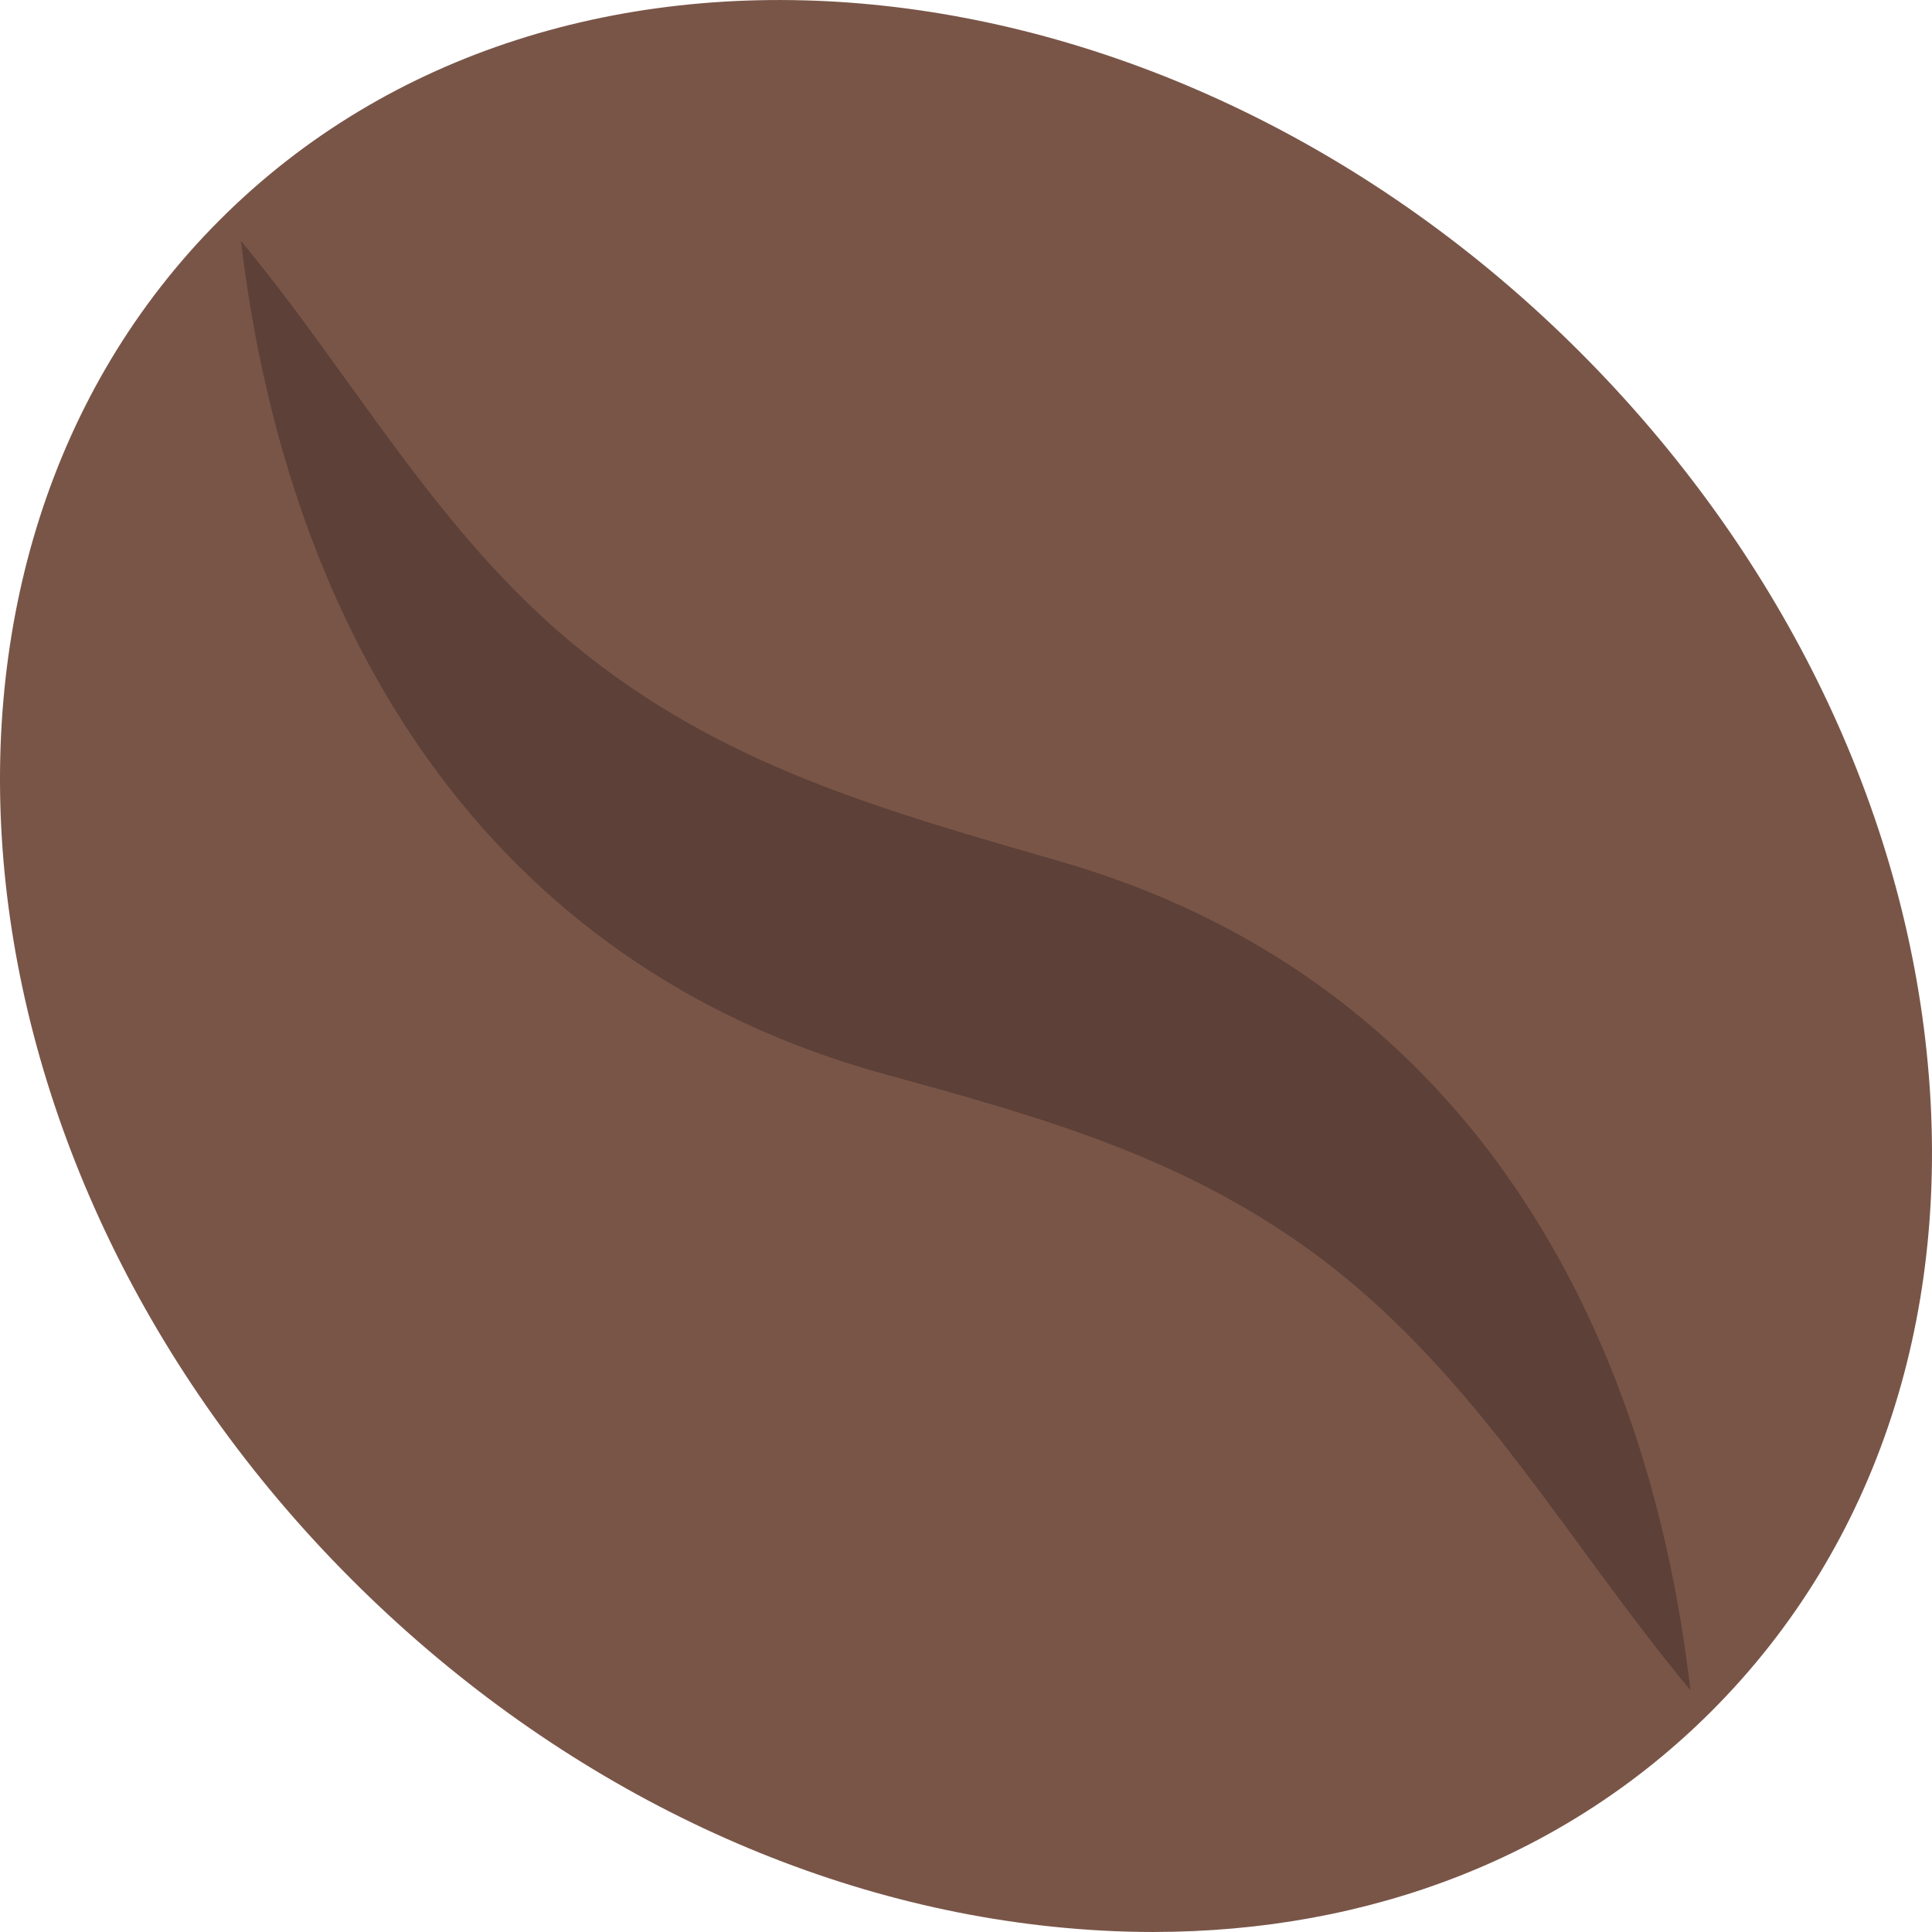
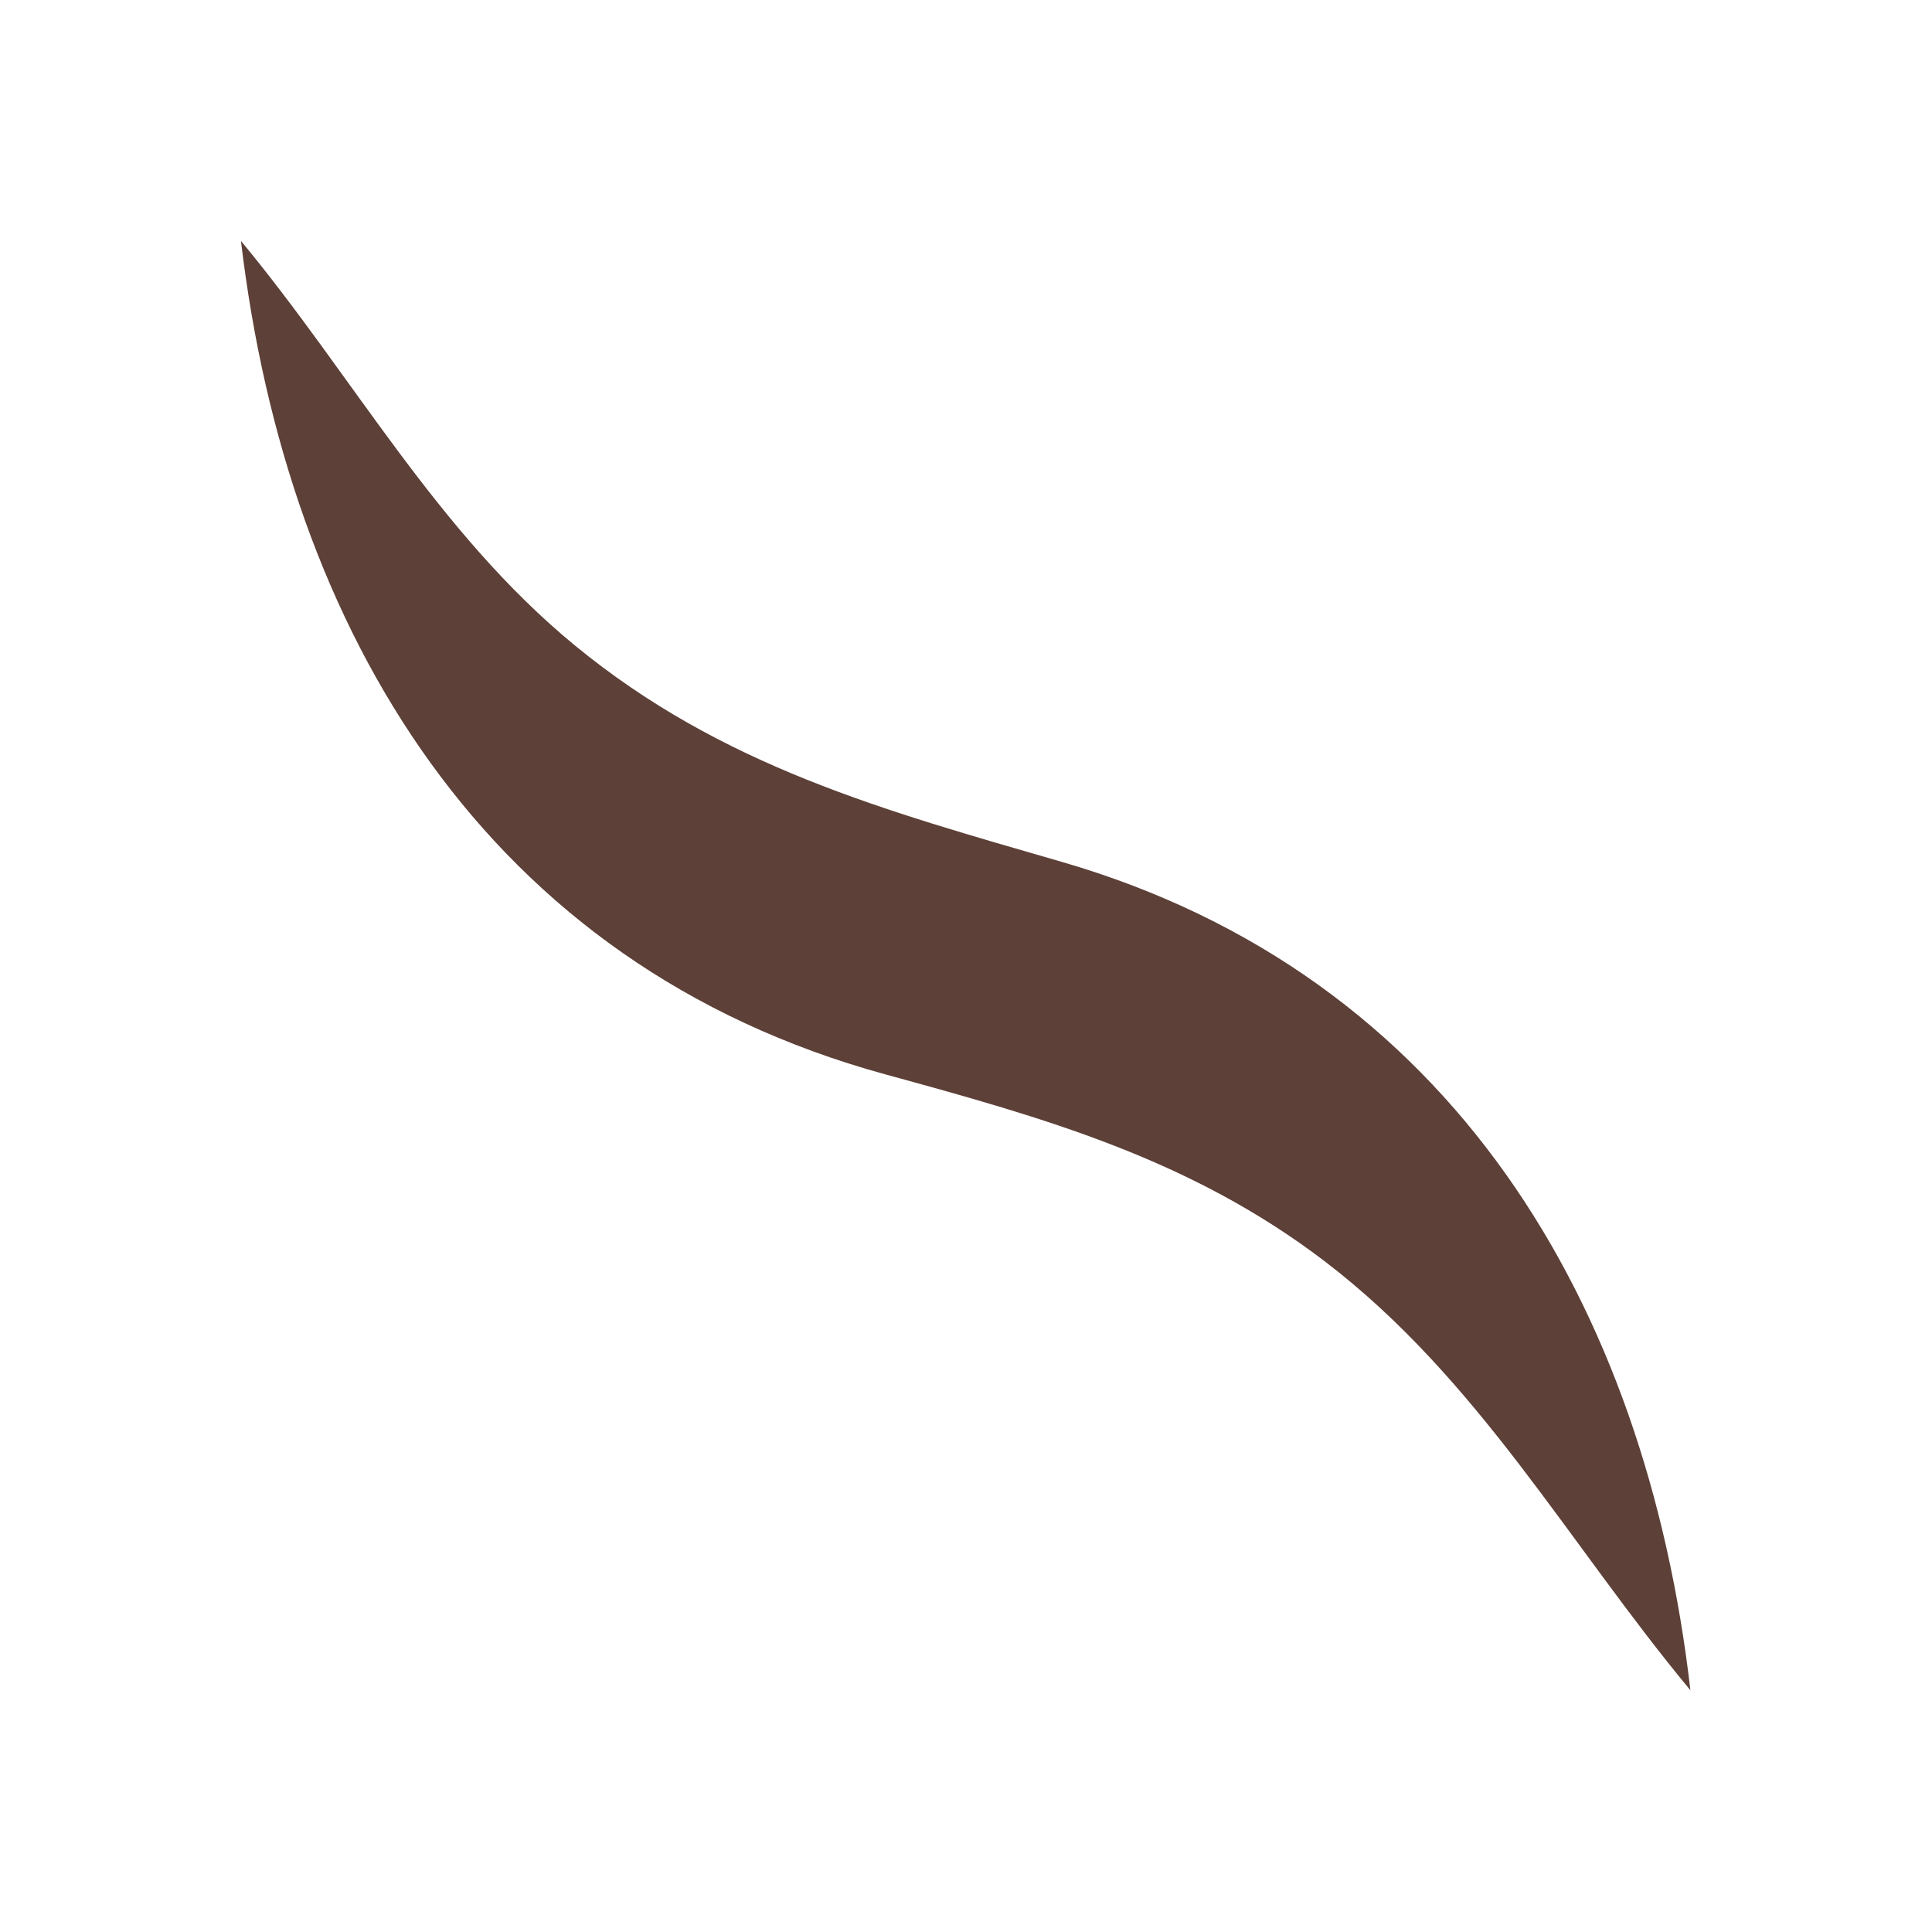
<svg xmlns="http://www.w3.org/2000/svg" version="1.1" id="Capa_1" x="0px" y="0px" viewBox="0 0 512.007 512.007" style="enable-background:new 0 0 512.007 512.007;" xml:space="preserve">
-   <path style="fill:#795548;" d="M510.606,278.947c-6.976-67.424-39.648-133.408-92-185.76  C309.582-15.773,147.918-31.486,58.254,58.275c-89.728,89.728-74.048,251.328,34.944,360.32c52.352,52.352,118.336,85.024,185.76,92  c8.992,0.928,17.856,1.408,26.592,1.408c57.984,0,109.824-20.32,148-58.496C497.454,409.634,517.742,347.618,510.606,278.947z" />
  <path style="fill:#5D4037;" d="M63.854,63.843c29.824,35.968,51.84,77.056,88.448,107.168  c39.008,32.064,81.952,43.744,129.12,57.408c103.552,30.048,154.784,117.6,166.56,219.52  c-32.288-38.848-56.032-82.432-96.896-113.664c-35.744-27.264-74.464-38.048-116.512-49.568  C128.718,255.682,76.142,167.363,63.854,63.843z" />
  <g>
</g>
  <g>
</g>
  <g>
</g>
  <g>
</g>
  <g>
</g>
  <g>
</g>
  <g>
</g>
  <g>
</g>
  <g>
</g>
  <g>
</g>
  <g>
</g>
  <g>
</g>
  <g>
</g>
  <g>
</g>
  <g>
</g>
</svg>